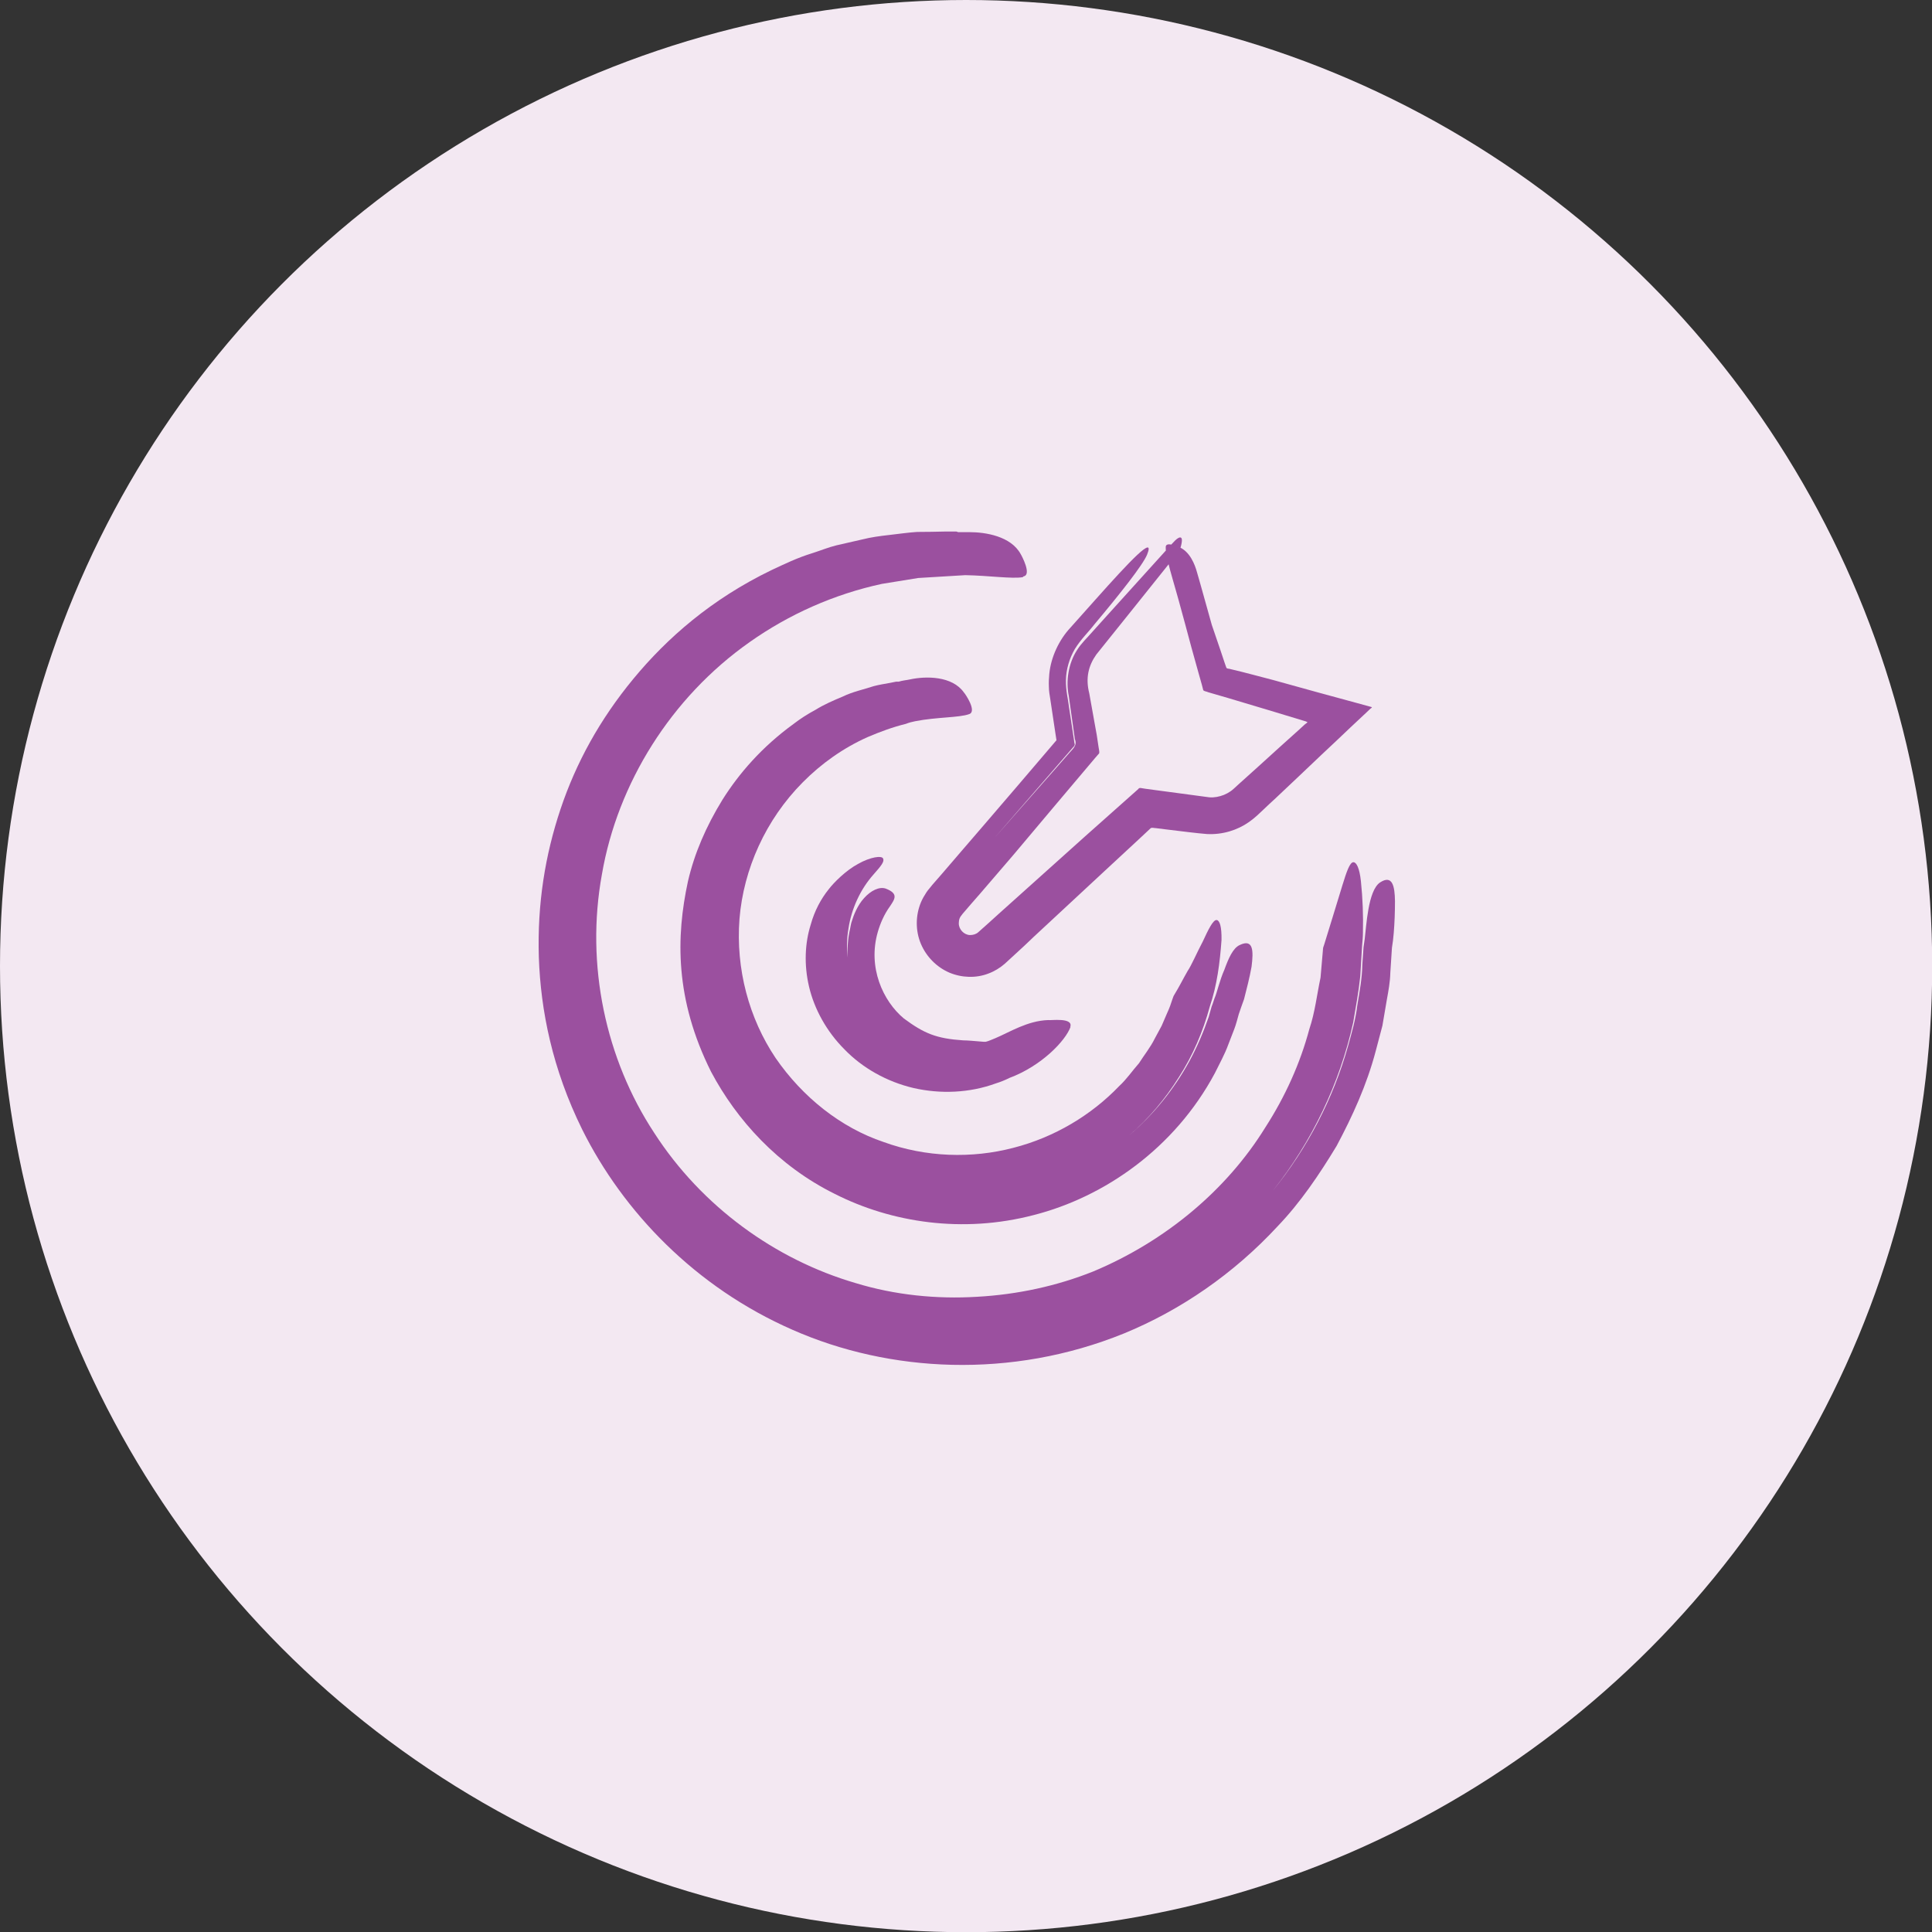
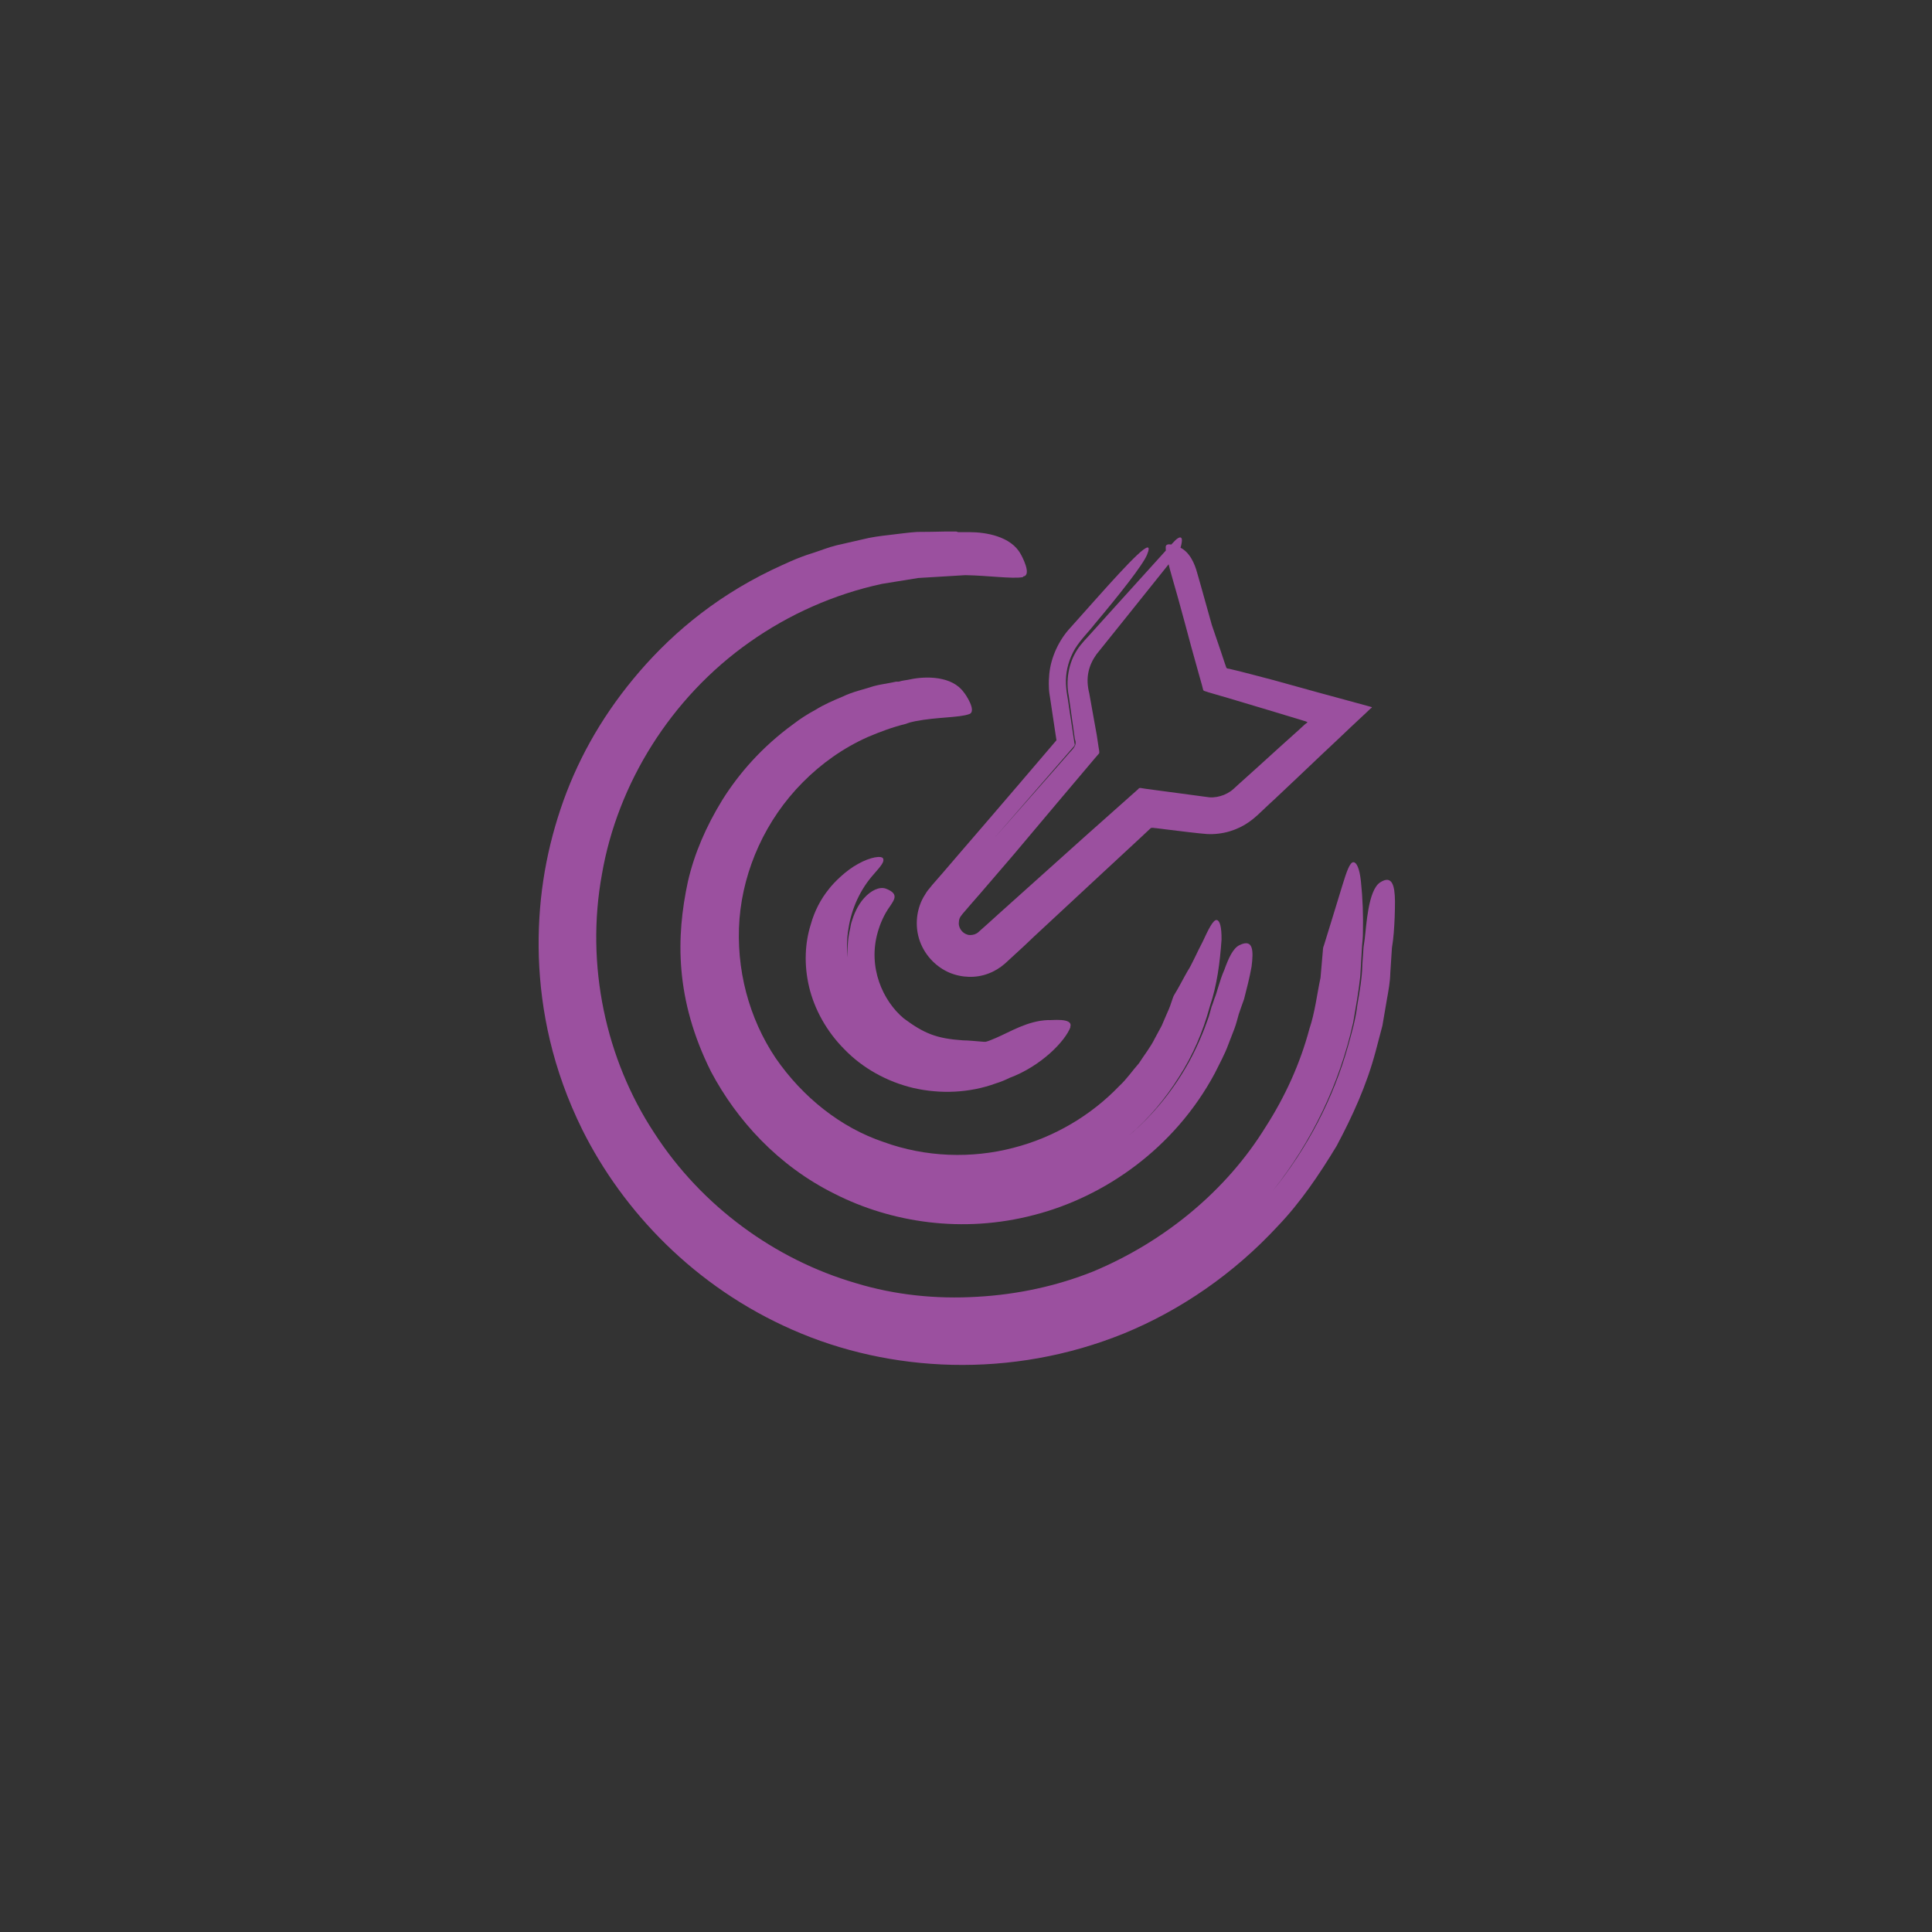
<svg xmlns="http://www.w3.org/2000/svg" id="Layer_2" data-name="Layer 2" viewBox="0 0 95.23 95.23">
  <rect x="0" y="0" width="95.23" height="95.23" fill="#333333" stroke="none" />
  <defs>
    <style> .cls-1 { fill: #9b509f; } .cls-2 { fill: #f3e8f2; } </style>
  </defs>
  <g id="Layer_1-2" data-name="Layer 1">
    <g>
-       <circle class="cls-2" cx="47.62" cy="47.62" r="47.62" />
      <g id="target--shop-bullseye-arrow-target">
        <g id="Ellipse_19" data-name="Ellipse 19">
          <path class="cls-1" d="M50.41,28.45c-.54.09-1.68-.08-2.83-.1l-.5.03-1.82.11-1.79.29c-2.36.51-4.58,1.5-6.52,2.87-3.88,2.73-6.51,6.97-7.28,11.44-.82,4.48.19,9.12,2.57,12.74,2.35,3.65,5.99,6.26,9.92,7.41,1.96.6,4.01.8,6,.68,1.99-.11,3.93-.53,5.73-1.25,3.56-1.49,6.58-4.02,8.48-7.1.98-1.52,1.72-3.16,2.17-4.85.28-.83.37-1.69.55-2.53.04-.43.07-.85.11-1.27.02-.29.03-.22.04-.27l.03-.09c.14-.46.28-.91.41-1.33.1-.33.31-1.01.49-1.6.19-.61.36-1.15.55-1.13.14.01.29.28.36.93.09.85.12,1.7.1,2.54,0,.21-.02.42-.04.63l-.09,1.51c-.08.77-.22,1.53-.35,2.29-.67,3.02-2.04,5.88-3.96,8.29,1.7-2.09,2.98-4.54,3.71-7.14.18-.65.37-1.3.45-1.98.11-.67.24-1.34.25-2.02l.06-.86.02-.14.04-.28c.08-.62.16-2.37.75-2.77.61-.4.73.17.74.92,0,.54-.02,1.06-.06,1.56-.02.25-.05.5-.09.74l-.08,1.24c-.01.44-.09.87-.17,1.31l-.22,1.29-.33,1.25c-.44,1.67-1.15,3.22-1.93,4.68-.86,1.42-1.78,2.78-2.89,3.94-2.18,2.36-4.8,4.15-7.57,5.29-5.58,2.27-11.59,1.93-16.35-.17-4.8-2.1-8.35-5.82-10.37-9.87h0c-1.48-3-2.05-5.88-2.14-8.5-.08-2.63.31-5.03,1.07-7.3.76-2.27,1.93-4.41,3.59-6.42,1.66-2.01,3.85-3.93,6.81-5.36.6-.28,1.27-.61,2.03-.84.38-.12.76-.28,1.17-.38.41-.09.83-.19,1.27-.29.43-.11.88-.17,1.33-.22.45-.05.91-.12,1.37-.15.46,0,.93-.01,1.39-.02h.35s.17,0,.17,0c.02,0,.02,0,.03,0l.09.03h.56c.79,0,2.04.2,2.52,1.08.05.08.56,1.03.14,1.1Z" />
        </g>
        <g id="Ellipse_536" data-name="Ellipse 536">
-           <path class="cls-1" d="M52.77,50.61c-.25.7-1.45,1.94-3.01,2.52-.22.11-.44.2-.67.27-1.31.48-2.74.53-4.06.23-1.32-.31-2.52-.99-3.4-1.9-.89-.89-1.49-1.99-1.75-3.09-.26-1.1-.2-2.17.08-3.06.19-.69.51-1.28.89-1.75.25-.33.85-.93,1.45-1.25.6-.34,1.17-.42,1.23-.26.07.15-.09.35-.47.78-.65.73-1.09,1.68-1.24,2.68-.08.47-.09.95-.03,1.43-.03-.48,0-.96.11-1.42.03-.13.04-.26.09-.39.08-.27.27-.77.6-1.13.33-.37.75-.58,1.07-.47.65.25.44.52.21.87-.3.41-.49.88-.6,1.26-.51,1.75.25,3.41,1.28,4.27h0c1,.74,1.6.99,2.92,1.08.25,0,.62.04,1.01.07h.11c.17-.04.32-.12.48-.18.69-.29,1.58-.86,2.6-.89.08.03,1.27-.15,1.08.35Z" />
+           <path class="cls-1" d="M52.77,50.61c-.25.7-1.45,1.94-3.01,2.52-.22.11-.44.2-.67.27-1.31.48-2.74.53-4.06.23-1.32-.31-2.52-.99-3.4-1.9-.89-.89-1.49-1.99-1.75-3.09-.26-1.1-.2-2.17.08-3.06.19-.69.51-1.28.89-1.75.25-.33.85-.93,1.45-1.25.6-.34,1.17-.42,1.23-.26.07.15-.09.35-.47.78-.65.73-1.09,1.68-1.24,2.68-.08.47-.09.95-.03,1.43-.03-.48,0-.96.11-1.42.03-.13.04-.26.09-.39.08-.27.27-.77.6-1.13.33-.37.75-.58,1.07-.47.65.25.44.52.21.87-.3.41-.49.88-.6,1.26-.51,1.75.25,3.41,1.28,4.27h0c1,.74,1.6.99,2.92,1.08.25,0,.62.04,1.01.07h.11c.17-.04.32-.12.48-.18.69-.29,1.58-.86,2.6-.89.08.03,1.27-.15,1.08.35" />
        </g>
        <g id="Ellipse_537" data-name="Ellipse 537">
          <path class="cls-1" d="M47.77,35.2c-.5.18-1.59.14-2.66.35-.16.03-.31.07-.46.13-.65.16-1.27.39-1.88.65-1.21.54-2.29,1.31-3.2,2.23-1.83,1.84-2.92,4.28-3.12,6.73-.19,2.47.47,4.91,1.78,6.86,1.33,1.93,3.21,3.43,5.32,4.14,2.09.76,4.36.82,6.39.29,2.04-.52,3.86-1.62,5.23-3.05.37-.34.64-.75.97-1.12.26-.41.57-.79.78-1.22l.34-.63.28-.65c.1-.21.18-.44.25-.66.05-.15.05-.13.06-.16l.04-.07c.24-.39.43-.78.65-1.16.19-.28.45-.89.75-1.46.26-.56.51-1.09.69-1.05.14.03.24.32.23.98-.08,1.12-.22,2.23-.58,3.29-.33,1.22-.83,2.4-1.52,3.47-.67,1.07-1.49,2.05-2.45,2.87,1.2-1.02,2.21-2.27,2.97-3.66.38-.7.69-1.43.95-2.18l.14-.5.05-.13.09-.27c.13-.29.25-.88.49-1.42.2-.55.42-1.07.76-1.22.67-.32.68.29.58,1.07-.1.56-.24,1.09-.37,1.6-.09.25-.18.5-.26.74-.05.17-.13.5-.22.73l-.29.75c-.18.5-.44.96-.67,1.43-1.98,3.7-5.44,6.1-8.92,6.99-3.51.92-7.03.37-9.81-1.04-2.81-1.39-4.84-3.65-6.1-6.02h0c-1.79-3.58-1.73-6.66-1.14-9.39.32-1.38.89-2.7,1.7-4.02.82-1.3,1.94-2.6,3.51-3.74.31-.24.68-.48,1.09-.7.4-.25.86-.45,1.34-.65.47-.23,1-.34,1.52-.51.26-.07.53-.11.8-.16l.2-.04.1-.02h.03s.1,0,.1,0c.18-.06.37-.07.55-.11.78-.17,2.08-.18,2.66.64.07.07.66.94.26,1.07Z" />
        </g>
        <g id="Union">
          <path class="cls-1" d="M57.46,26.94c-.02.33.16.97.35,1.64.1.33.19.68.29,1.02.21.77.42,1.53.62,2.29l.37,1.33.15.53.07.27c.05.06.16.06.24.1l1.03.3c1.28.38,2.54.76,3.79,1.14l.08.04s-.05.04-.07.06l-.03.02h0s0,0,0,0l-.06.05-.25.23-1,.9c-.66.6-1.32,1.2-1.98,1.79l-.24.22c-.07.06-.1.09-.16.13-.1.07-.21.13-.33.18-.23.09-.48.14-.72.12-.48-.06-.95-.13-1.42-.19l-.75-.1-.6-.08-.37-.05-.19-.03c-.06-.01-.13-.03-.17.04-.88.78-1.75,1.56-2.62,2.33-1.46,1.31-2.89,2.59-4.28,3.84-.33.3-.66.6-.99.89-.11.1-.26.14-.41.14-.3-.01-.56-.29-.55-.59.01-.17.02-.26.19-.46.28-.33.57-.66.85-.98.56-.65,1.11-1.29,1.65-1.92,1.4-1.66,2.74-3.26,4.03-4.78l.2-.23c.02-.09-.02-.2-.03-.3l-.09-.6-.13-.72c-.08-.45-.16-.9-.24-1.34-.19-.75-.04-1.36.35-1.91.84-1.04,2.66-3.32,4.11-5.13.1-.32.15-.58.06-.63-.07-.04-.21.04-.43.29-.09.1-.19.21-.3.33l-2.93,3.24-.73.81c-.23.27-.51.52-.73.87-.43.66-.56,1.53-.41,2.26l.3,2.13c.14.34-.13.5-.35.77l-.72.82-2.89,3.28-.49.56.49-.56,2.36-2.72,1.18-1.36.26-.3c.06-.09.2-.16.14-.29l-.12-.8c-.04-.27-.09-.61-.15-.99-.04-.38-.16-.79-.15-1.32.01-.51.16-1.05.44-1.53.31-.5.66-.82.96-1.21,1.26-1.5,2.39-2.93,2.6-3.44.42-1.04-.89.36-2.54,2.21-.42.47-.83.93-1.24,1.39-.56.6-.96,1.45-1.04,2.28-.02.21-.03.42-.02.63,0,.21.04.43.06.55.04.29.09.58.13.87.08.5.2,1.38.19,1.21-1.33,1.56-2.56,3-3.68,4.3-.67.78-1.33,1.54-1.97,2.29l-.48.55-.12.15c-.06.07-.12.14-.17.22-.1.15-.19.31-.26.47-.28.66-.28,1.42-.01,2.06.27.64.78,1.15,1.4,1.42.62.26,1.32.28,1.92.05.3-.11.58-.28.82-.49l.49-.45c.32-.29.63-.58.93-.87,1.23-1.14,2.4-2.23,3.52-3.27.56-.52,1.11-1.03,1.64-1.52.2-.19.41-.38.61-.57.07-.04.17,0,.26,0l.48.06h0c.83.1,1.52.19,2.03.23.77.04,1.5-.19,2.07-.59.14-.1.28-.21.4-.32l.31-.29c.2-.19.4-.38.6-.56.78-.74,1.52-1.43,2.26-2.14.47-.44.95-.89,1.43-1.35.26-.24.52-.49.79-.74l.2-.19s.12-.07.05-.08l-.14-.04c-.18-.05-.37-.1-.55-.15-1.26-.34-2.61-.71-4.15-1.14-.31-.08-.66-.17-1.03-.27-.34-.09-.7-.18-1.08-.27-.06-.03-.19,0-.21-.09l-.08-.23c-.06-.19-.13-.38-.19-.57-.14-.42-.29-.86-.44-1.29l-.54-1.93c-.06-.2-.11-.4-.18-.63-.12-.45-.37-1.05-.88-1.27-.05-.02-.65-.29-.67-.02Z" />
        </g>
      </g>
    </g>
  </g>
</svg>